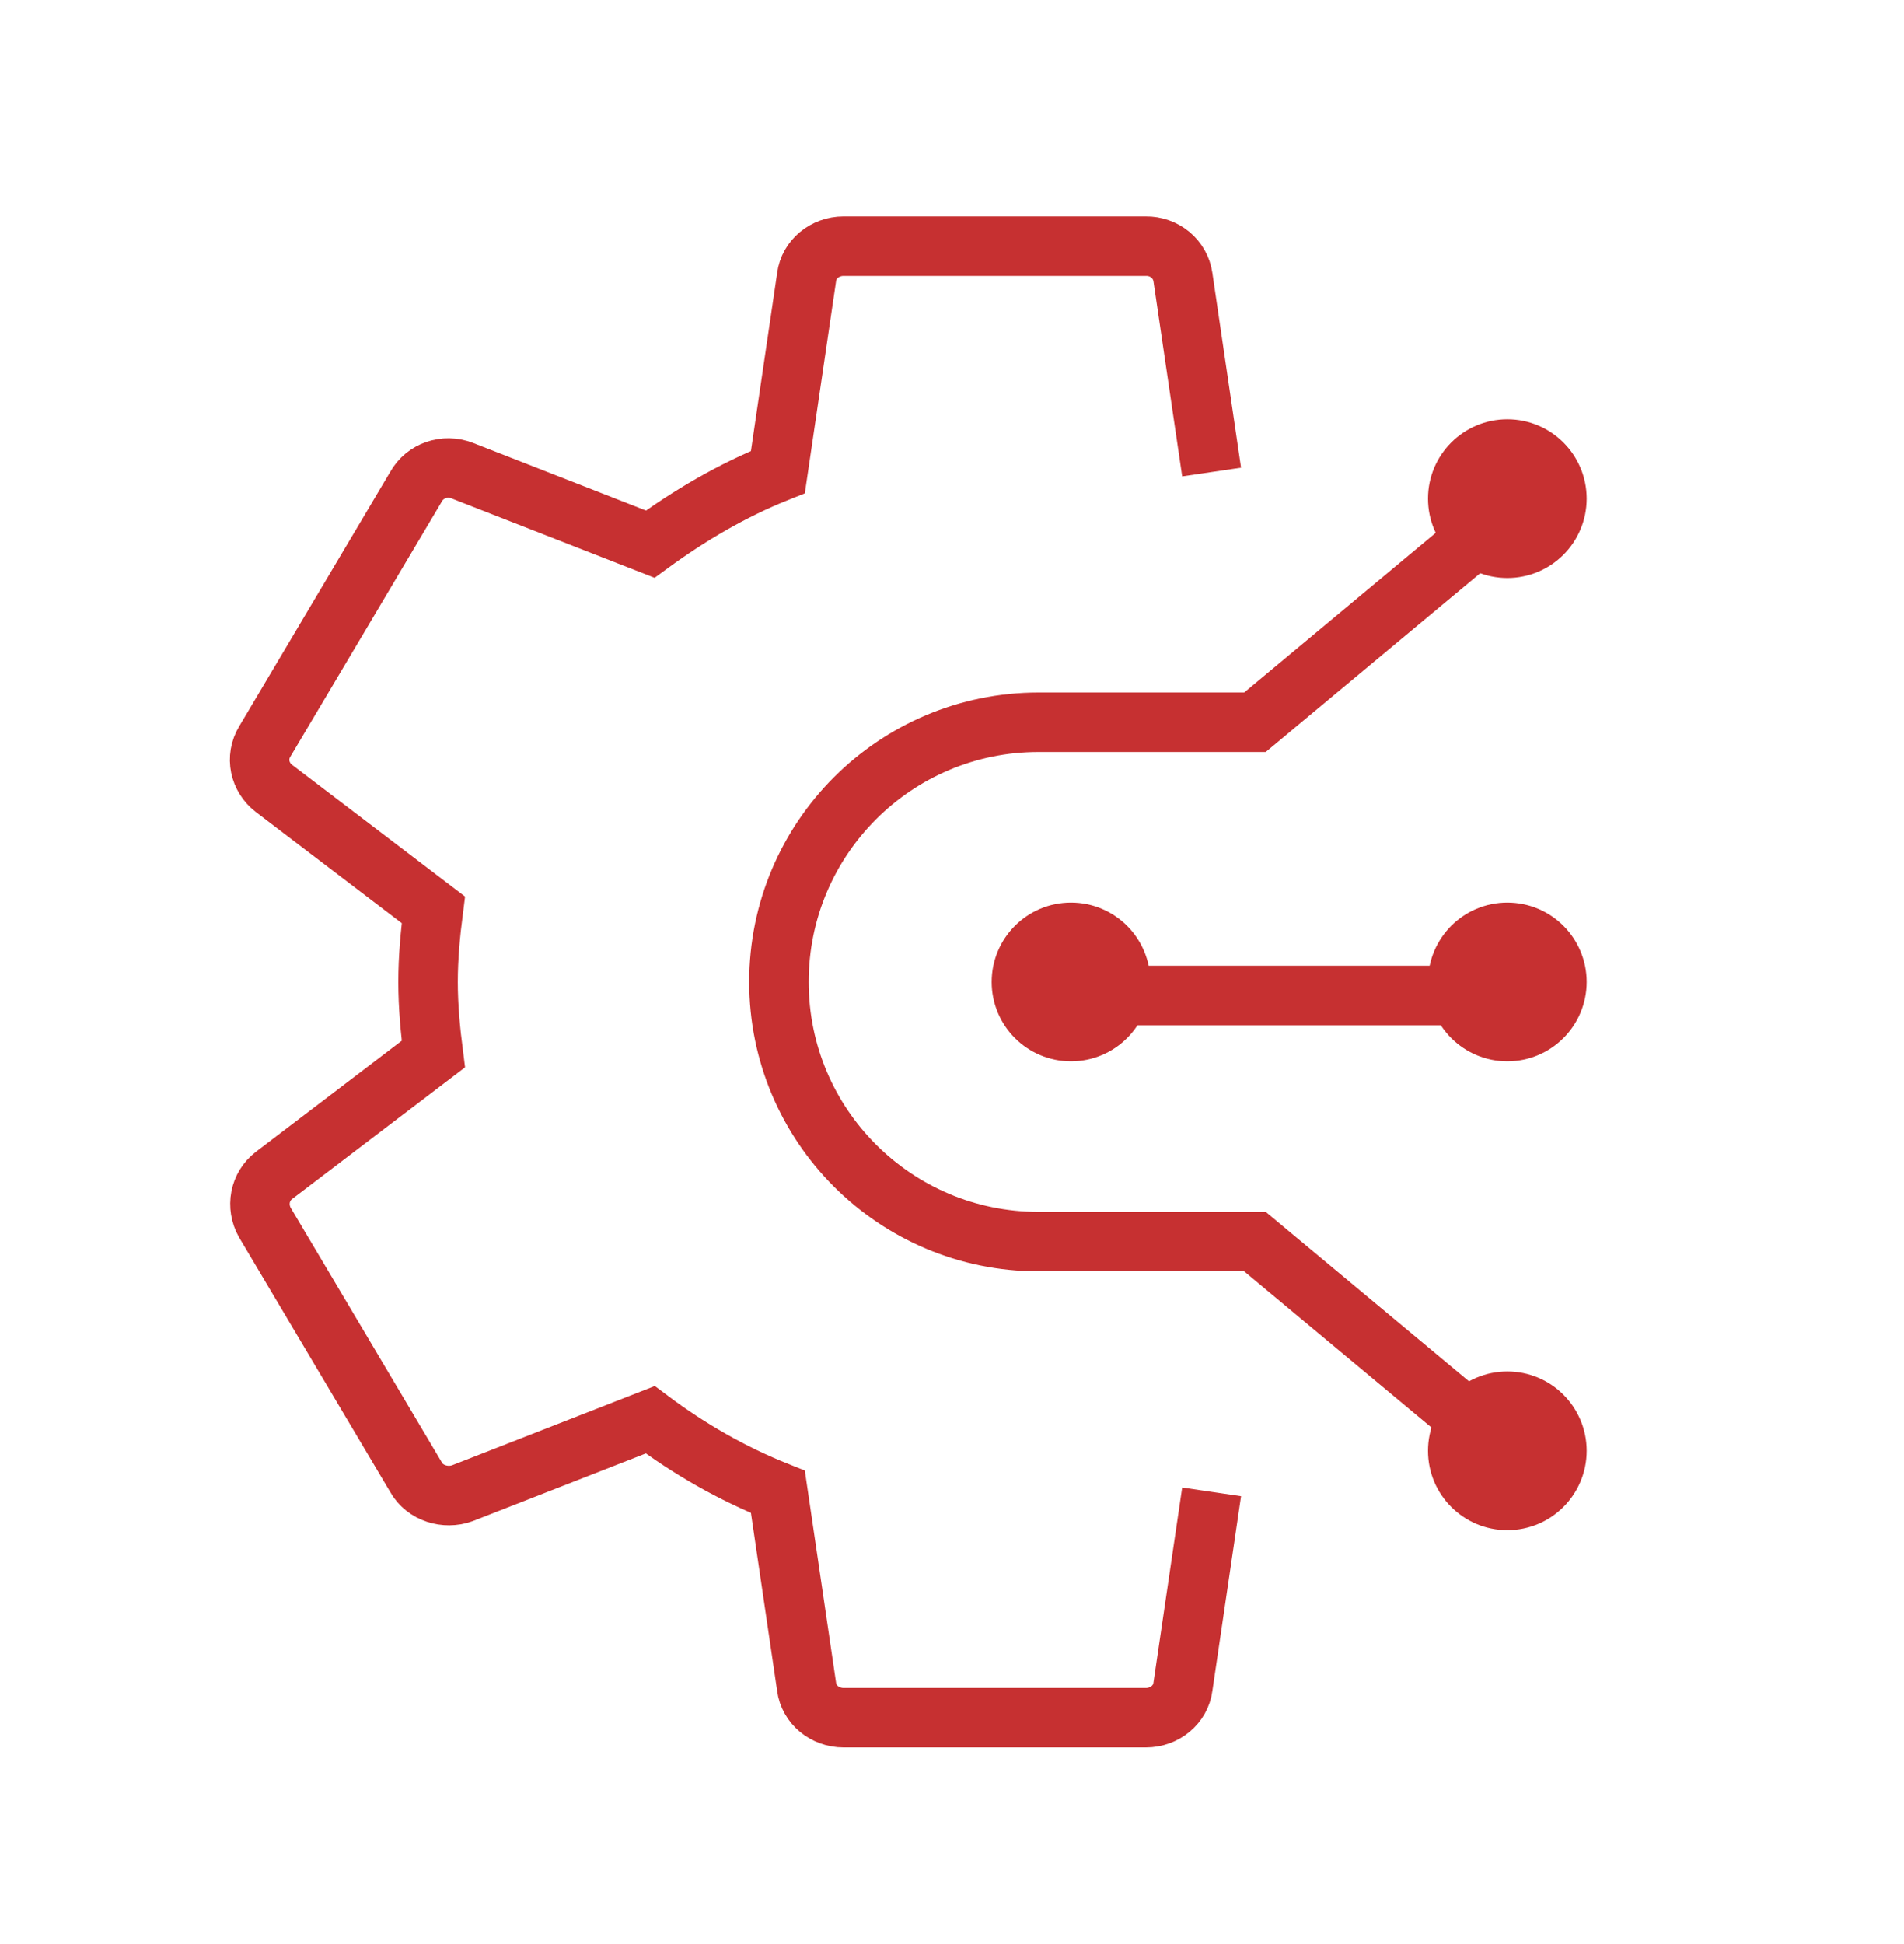
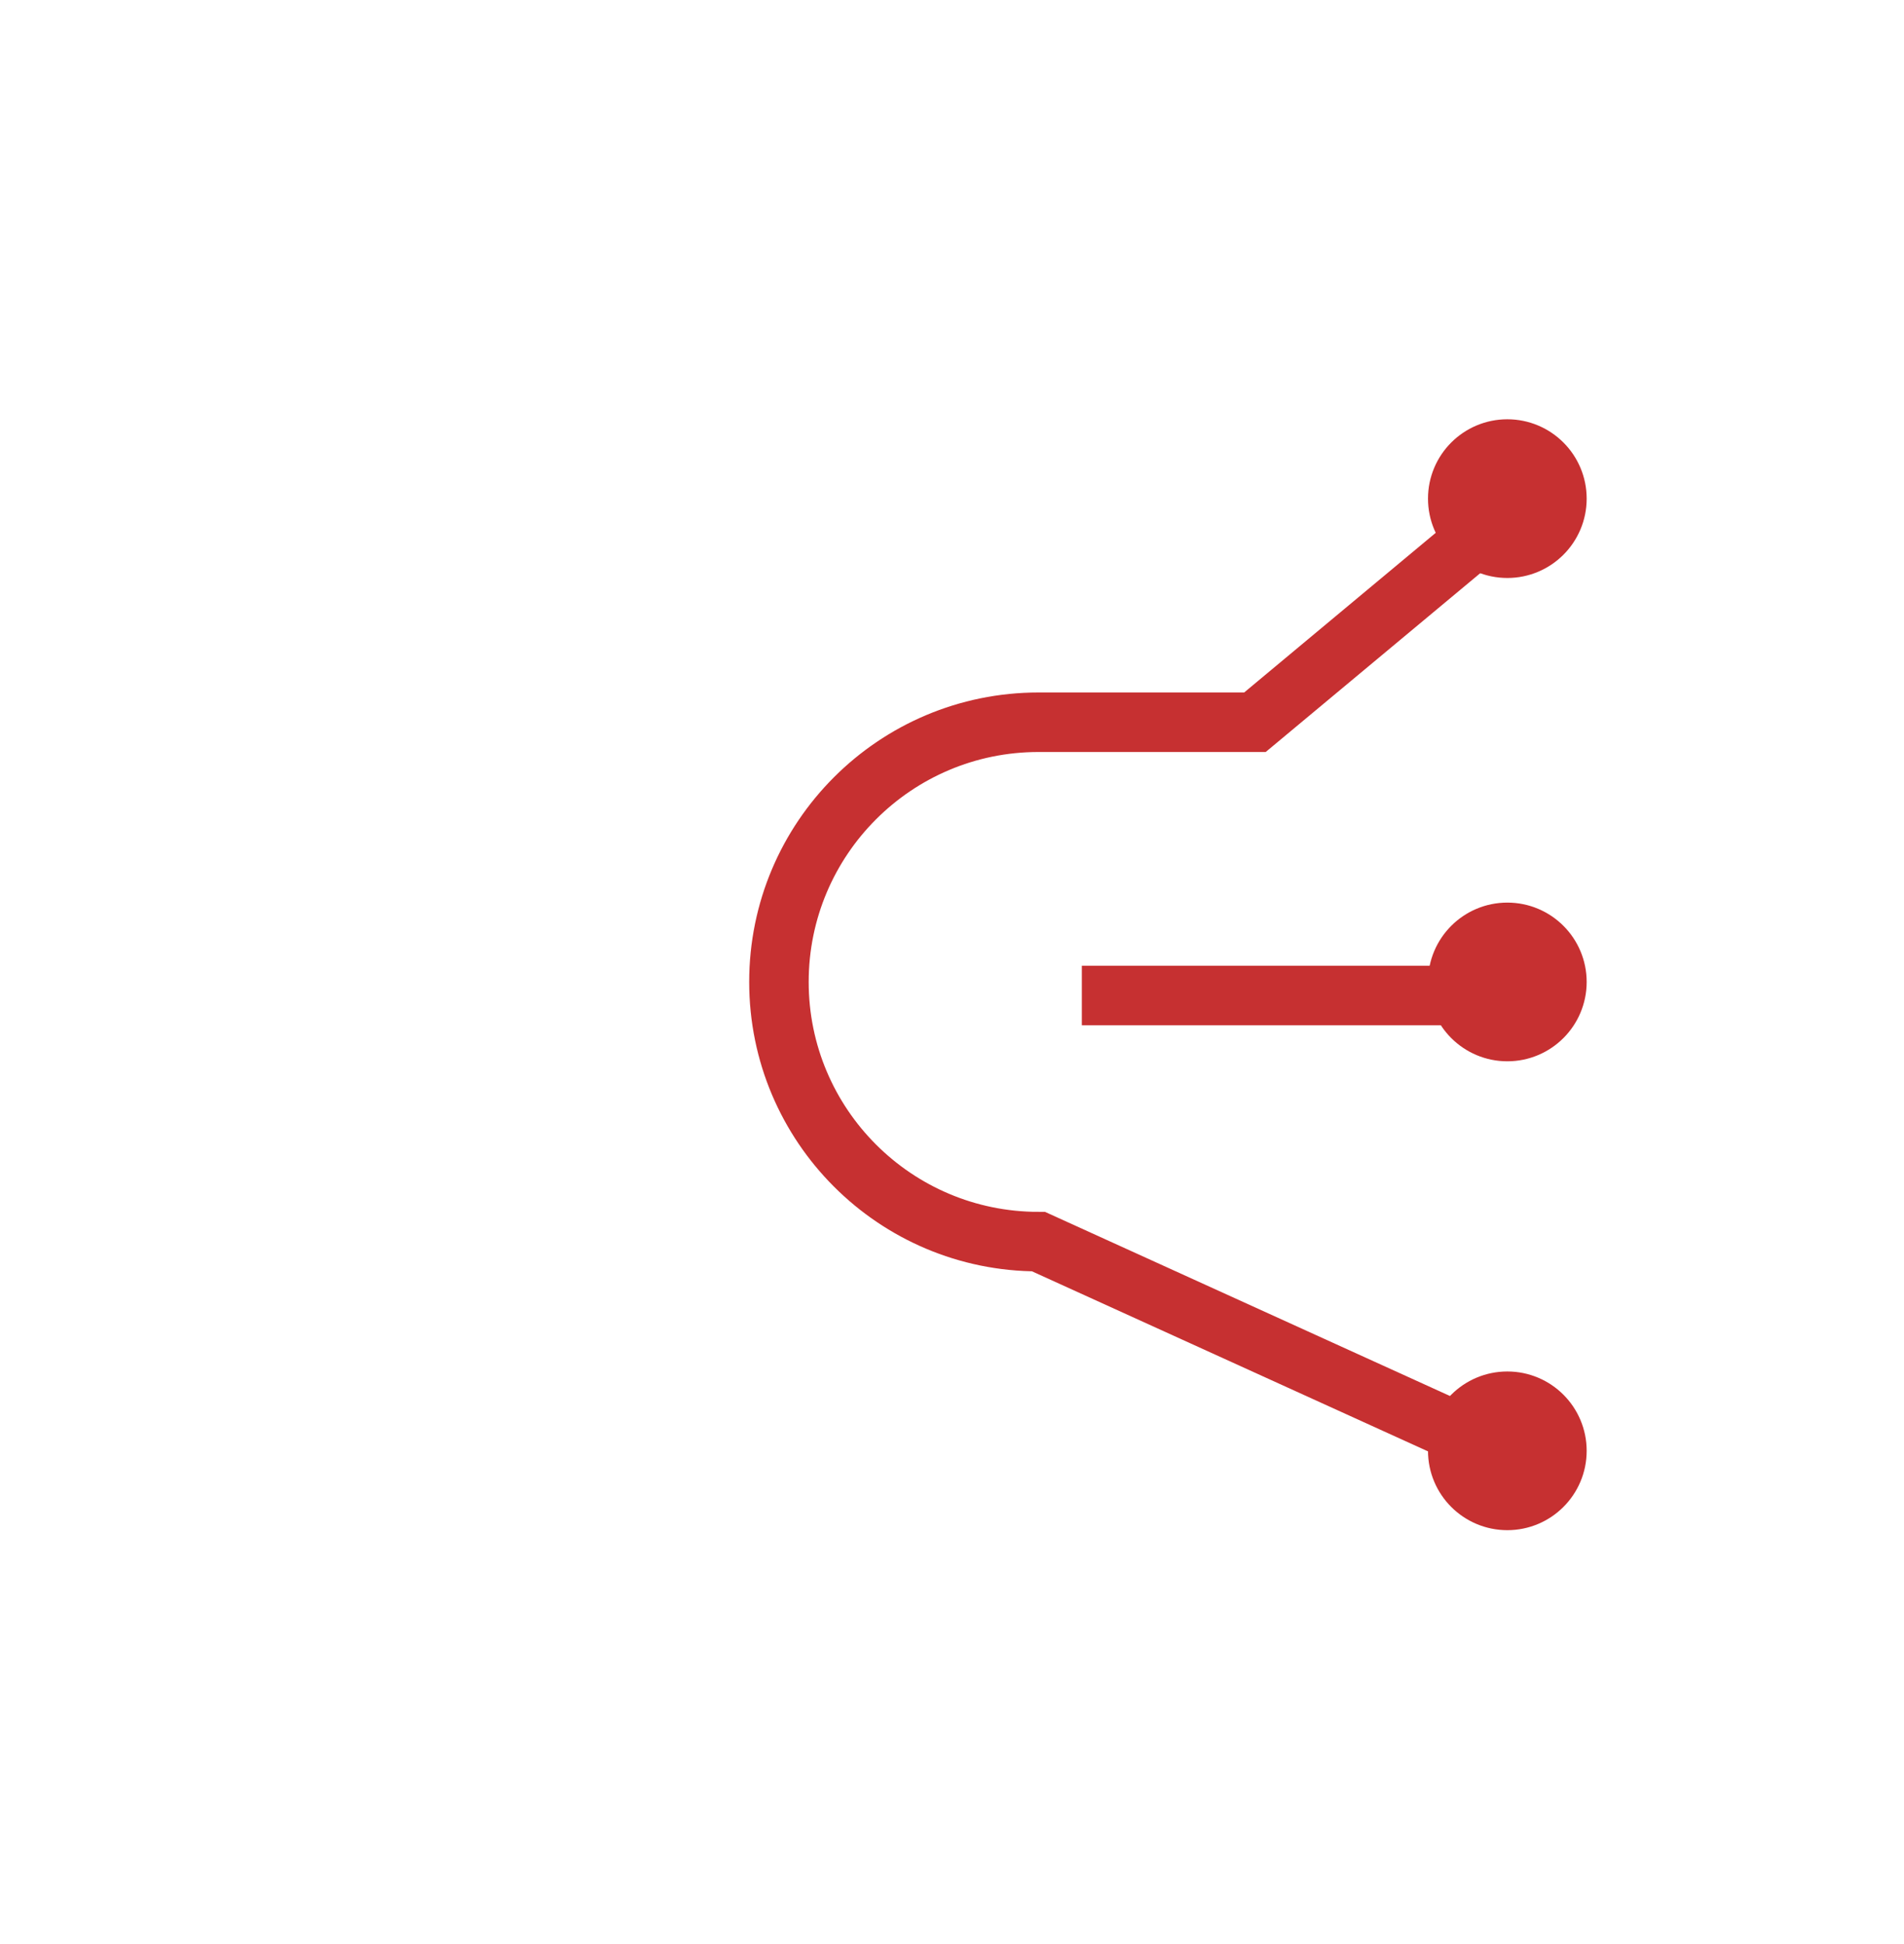
<svg xmlns="http://www.w3.org/2000/svg" width="48" height="49" viewBox="0 0 48 49" fill="none">
-   <path d="M30.545 11.898L29.821 6.983C29.79 6.765 29.677 6.566 29.506 6.422C29.334 6.279 29.114 6.202 28.888 6.205H21.268C20.792 6.205 20.392 6.538 20.335 6.983L19.611 11.898C18.449 12.362 17.382 12.992 16.392 13.715L11.649 11.861C11.211 11.694 10.715 11.861 10.487 12.269L6.677 18.686C6.429 19.094 6.544 19.594 6.906 19.872L10.925 22.933C10.849 23.526 10.791 24.138 10.791 24.75C10.791 25.362 10.849 25.974 10.925 26.567L6.906 29.627C6.544 29.906 6.448 30.406 6.677 30.814L10.487 37.231C10.715 37.639 11.23 37.787 11.649 37.639L16.392 35.785C17.382 36.526 18.449 37.138 19.611 37.602L20.335 42.517C20.392 42.962 20.792 43.295 21.268 43.295H28.888C29.364 43.295 29.764 42.962 29.821 42.517L30.545 37.602" stroke="#C63031" stroke-width="1.5" />
-   <path d="M38.182 12.75L31.637 18.204H26.182C22.567 18.204 19.637 21.135 19.637 24.75V24.75C19.637 28.365 22.567 31.295 26.182 31.295H31.637L38.182 36.75" stroke="#C63031" stroke-width="1.5" />
+   <path d="M38.182 12.75L31.637 18.204H26.182C22.567 18.204 19.637 21.135 19.637 24.75V24.75C19.637 28.365 22.567 31.295 26.182 31.295L38.182 36.75" stroke="#C63031" stroke-width="1.5" />
  <line x1="27.273" y1="25.091" x2="38.182" y2="25.091" stroke="#C63031" stroke-width="1.5" />
  <circle cx="38" cy="24.75" r="1.5" fill="#C63031" stroke="#C63031" />
-   <circle cx="27" cy="24.75" r="1.5" fill="#C63031" stroke="#C63031" />
  <circle cx="38" cy="12.568" r="1.5" fill="#C63031" stroke="#C63031" />
  <circle cx="38" cy="36.568" r="1.5" fill="#C63031" stroke="#C63031" />
</svg>